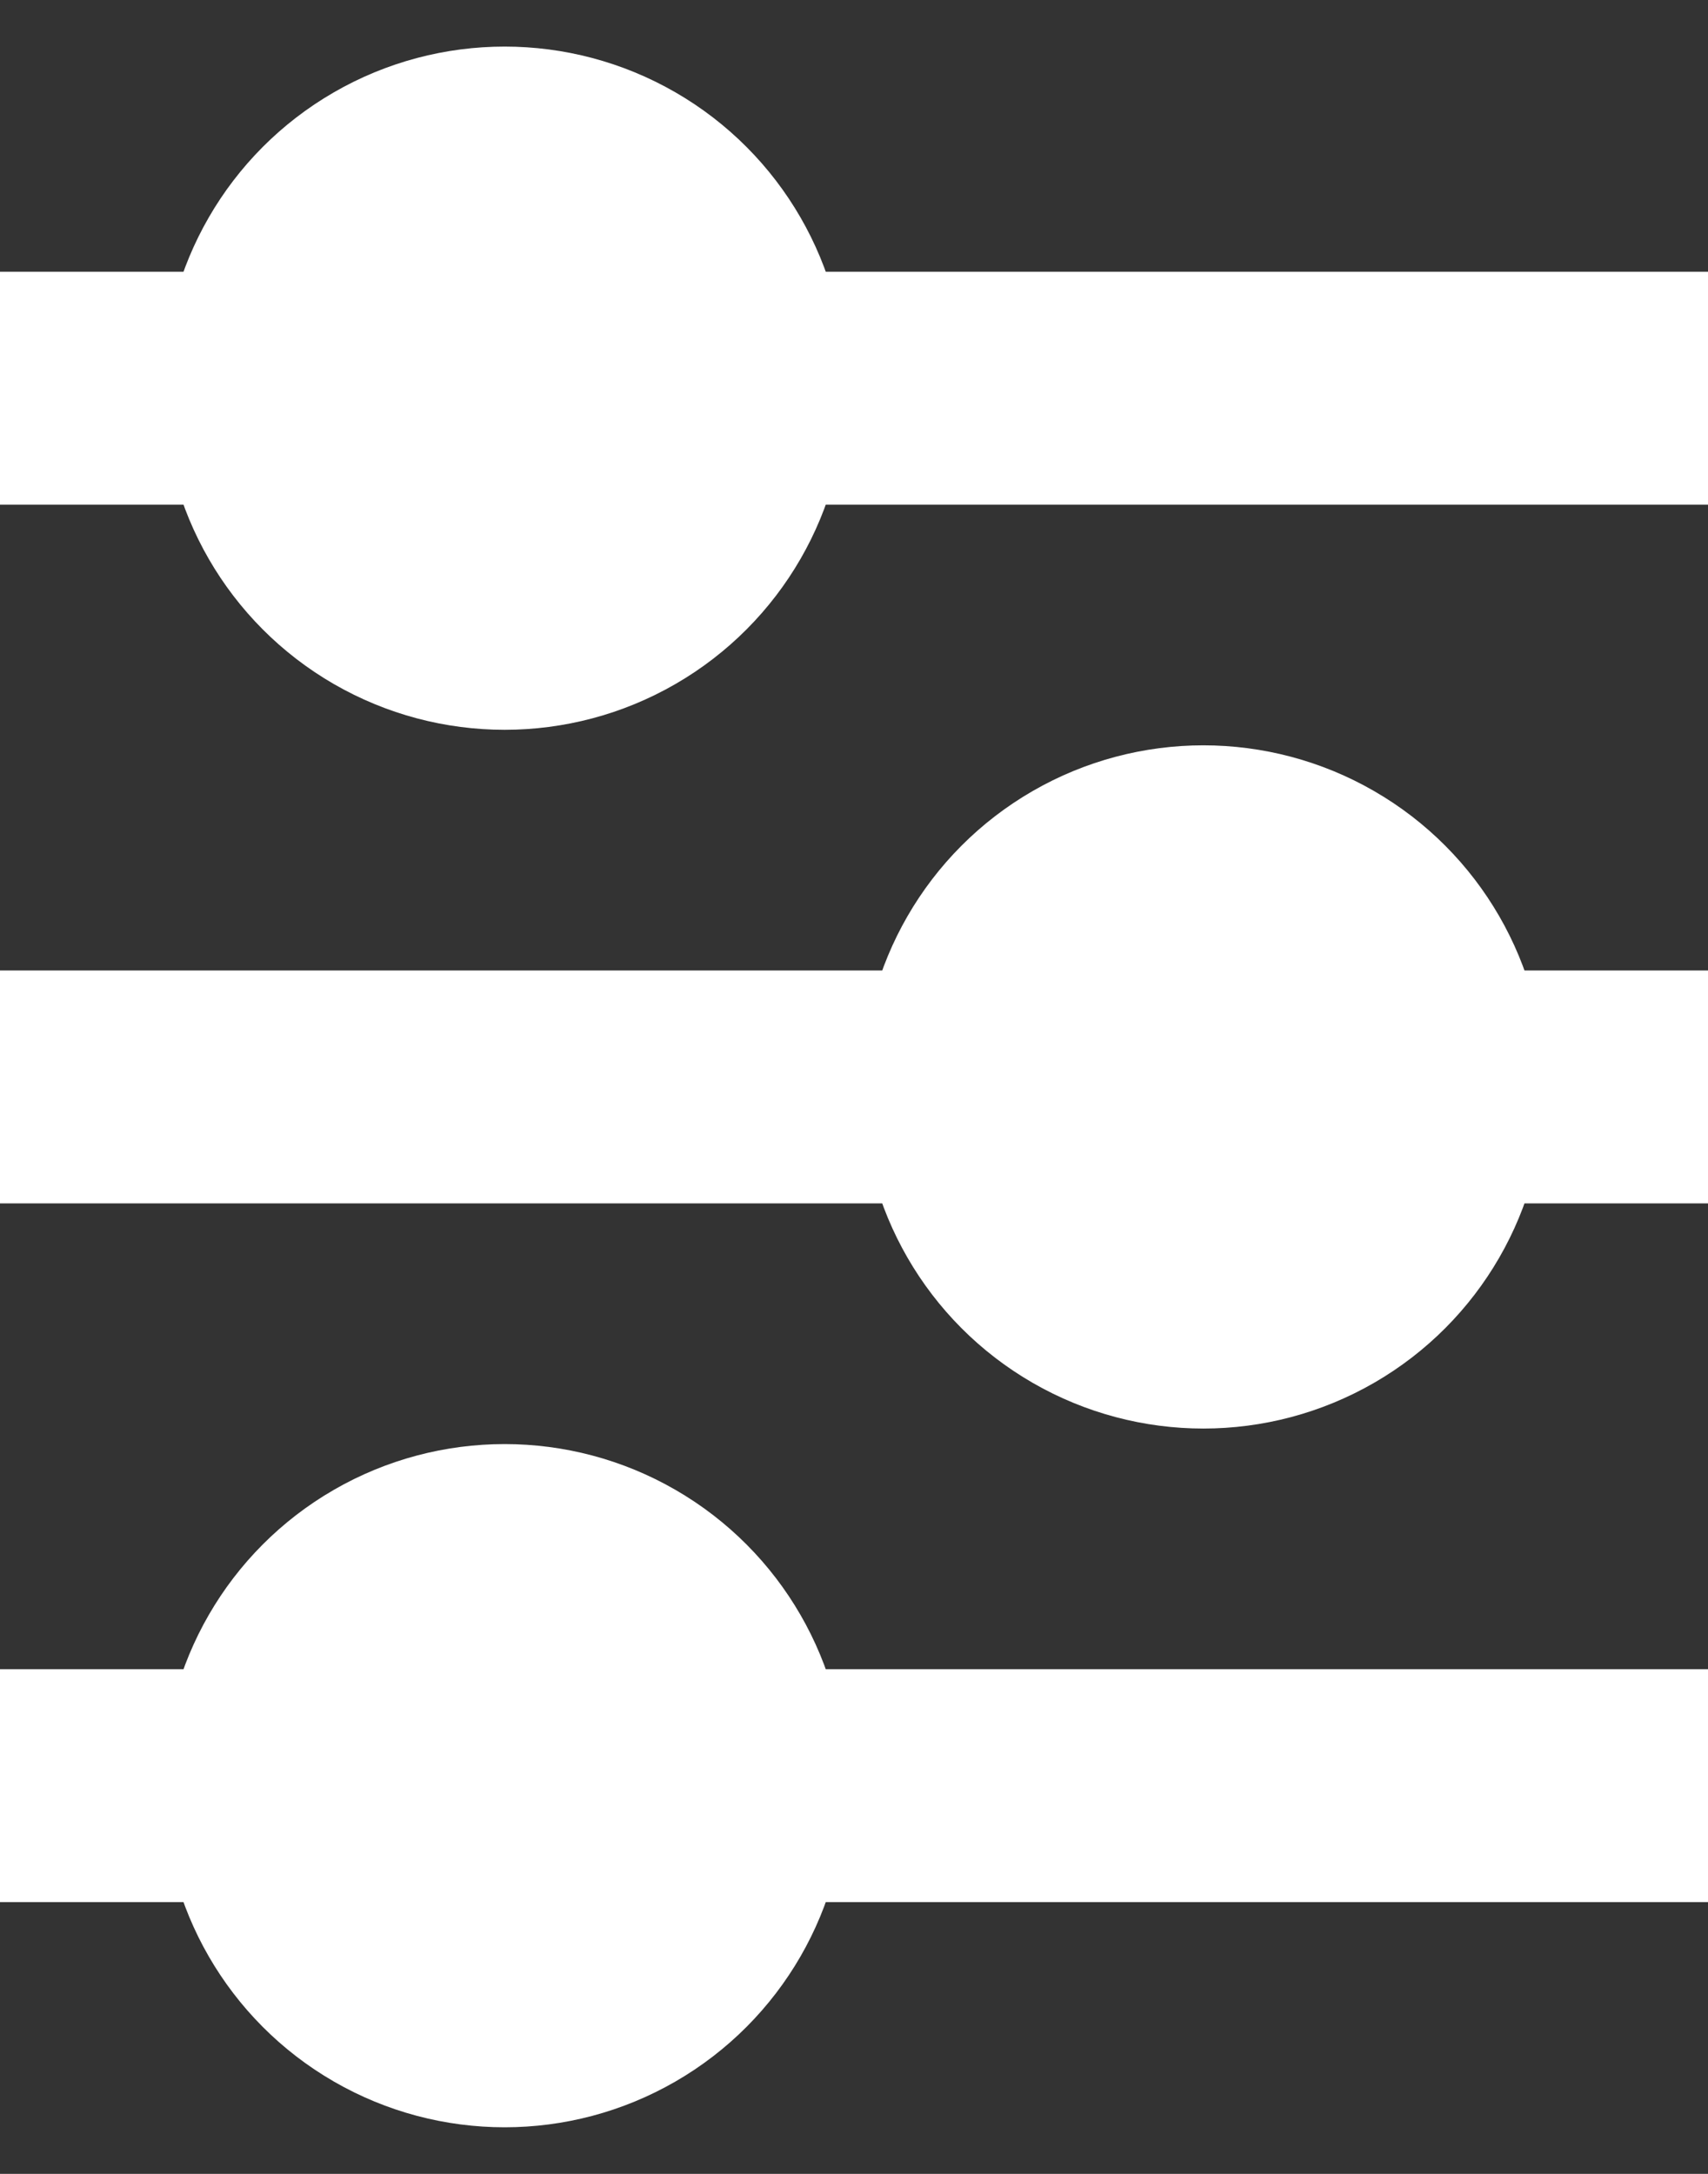
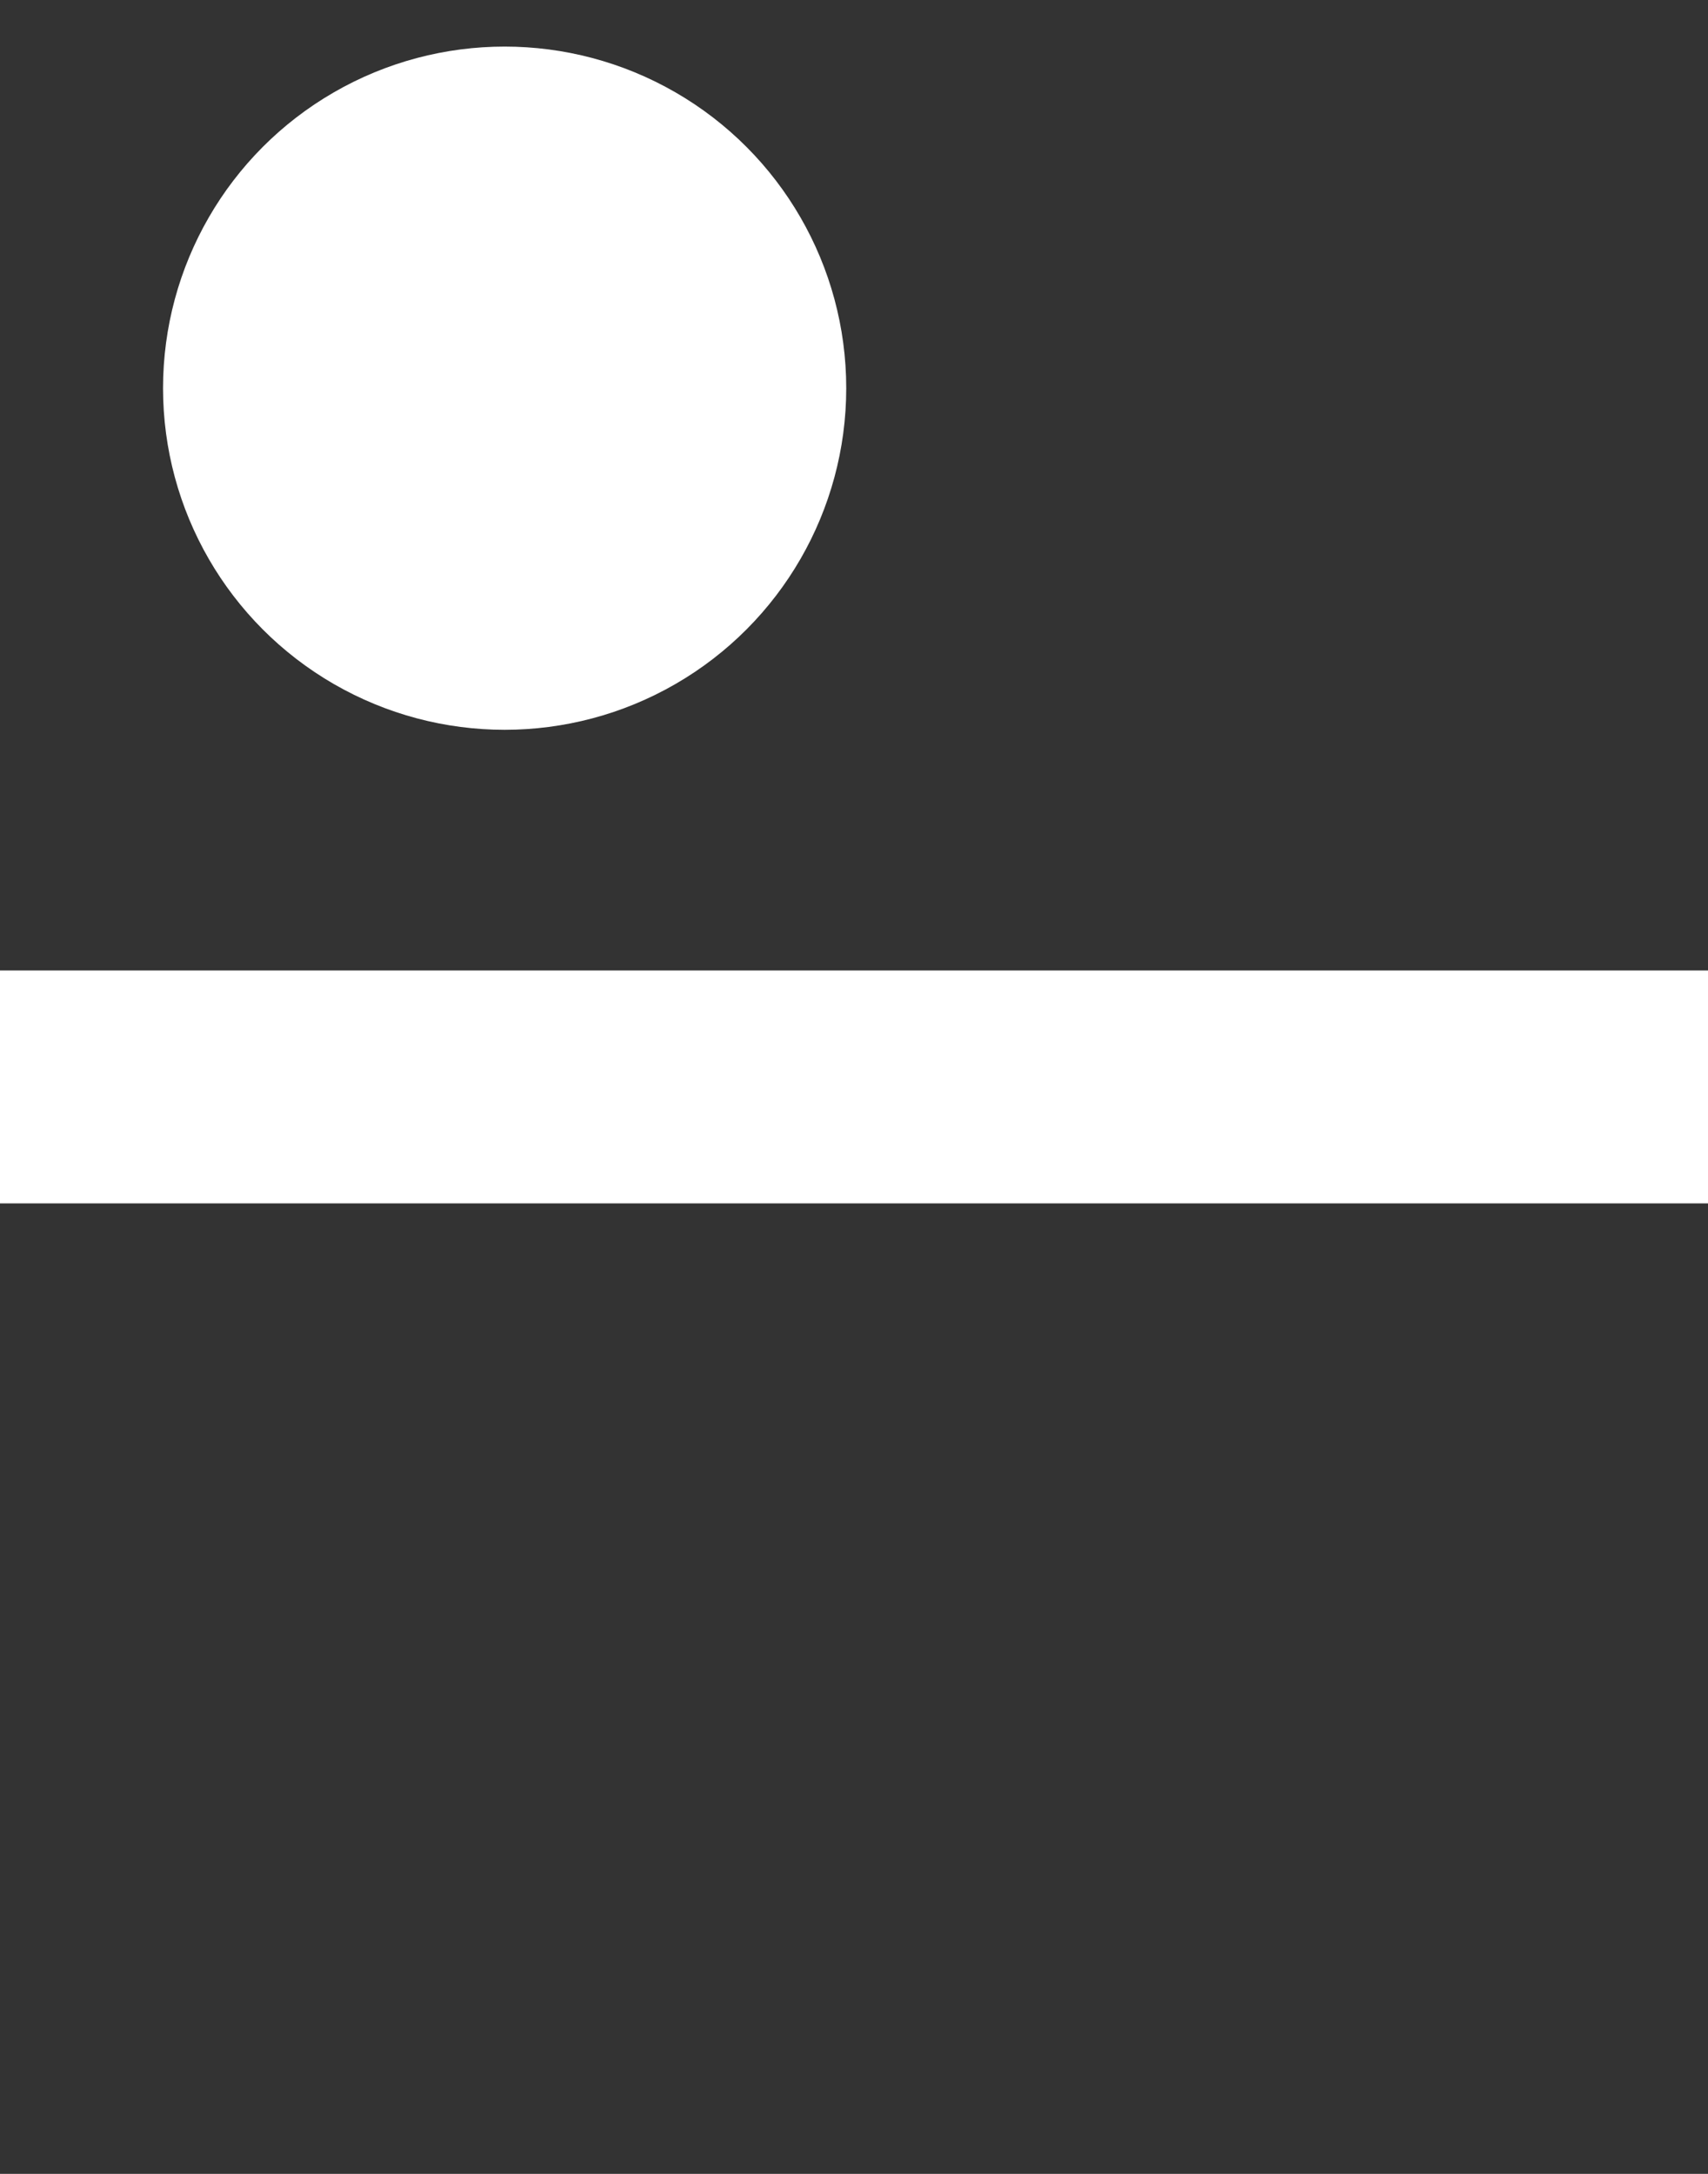
<svg xmlns="http://www.w3.org/2000/svg" width="11" height="14" viewBox="0 0 11 14">
  <rect x="0" y="0" width="11" height="14" fill="#333333" stroke="none" />
  <defs>
    <style>.a{fill:#fff;}</style>
  </defs>
  <title>Tekengebied 1</title>
-   <rect class="a" y="1.75" width="11" height="1.5" />
  <circle class="a" cx="3.25" cy="2.5" r="2.2" />
-   <rect class="a" y="10.75" width="11" height="1.5" />
-   <circle class="a" cx="3.25" cy="11.5" r="2.2" />
  <rect class="a" y="6.25" width="11" height="1.5" />
-   <circle class="a" cx="7.75" cy="7" r="2.2" />
</svg>